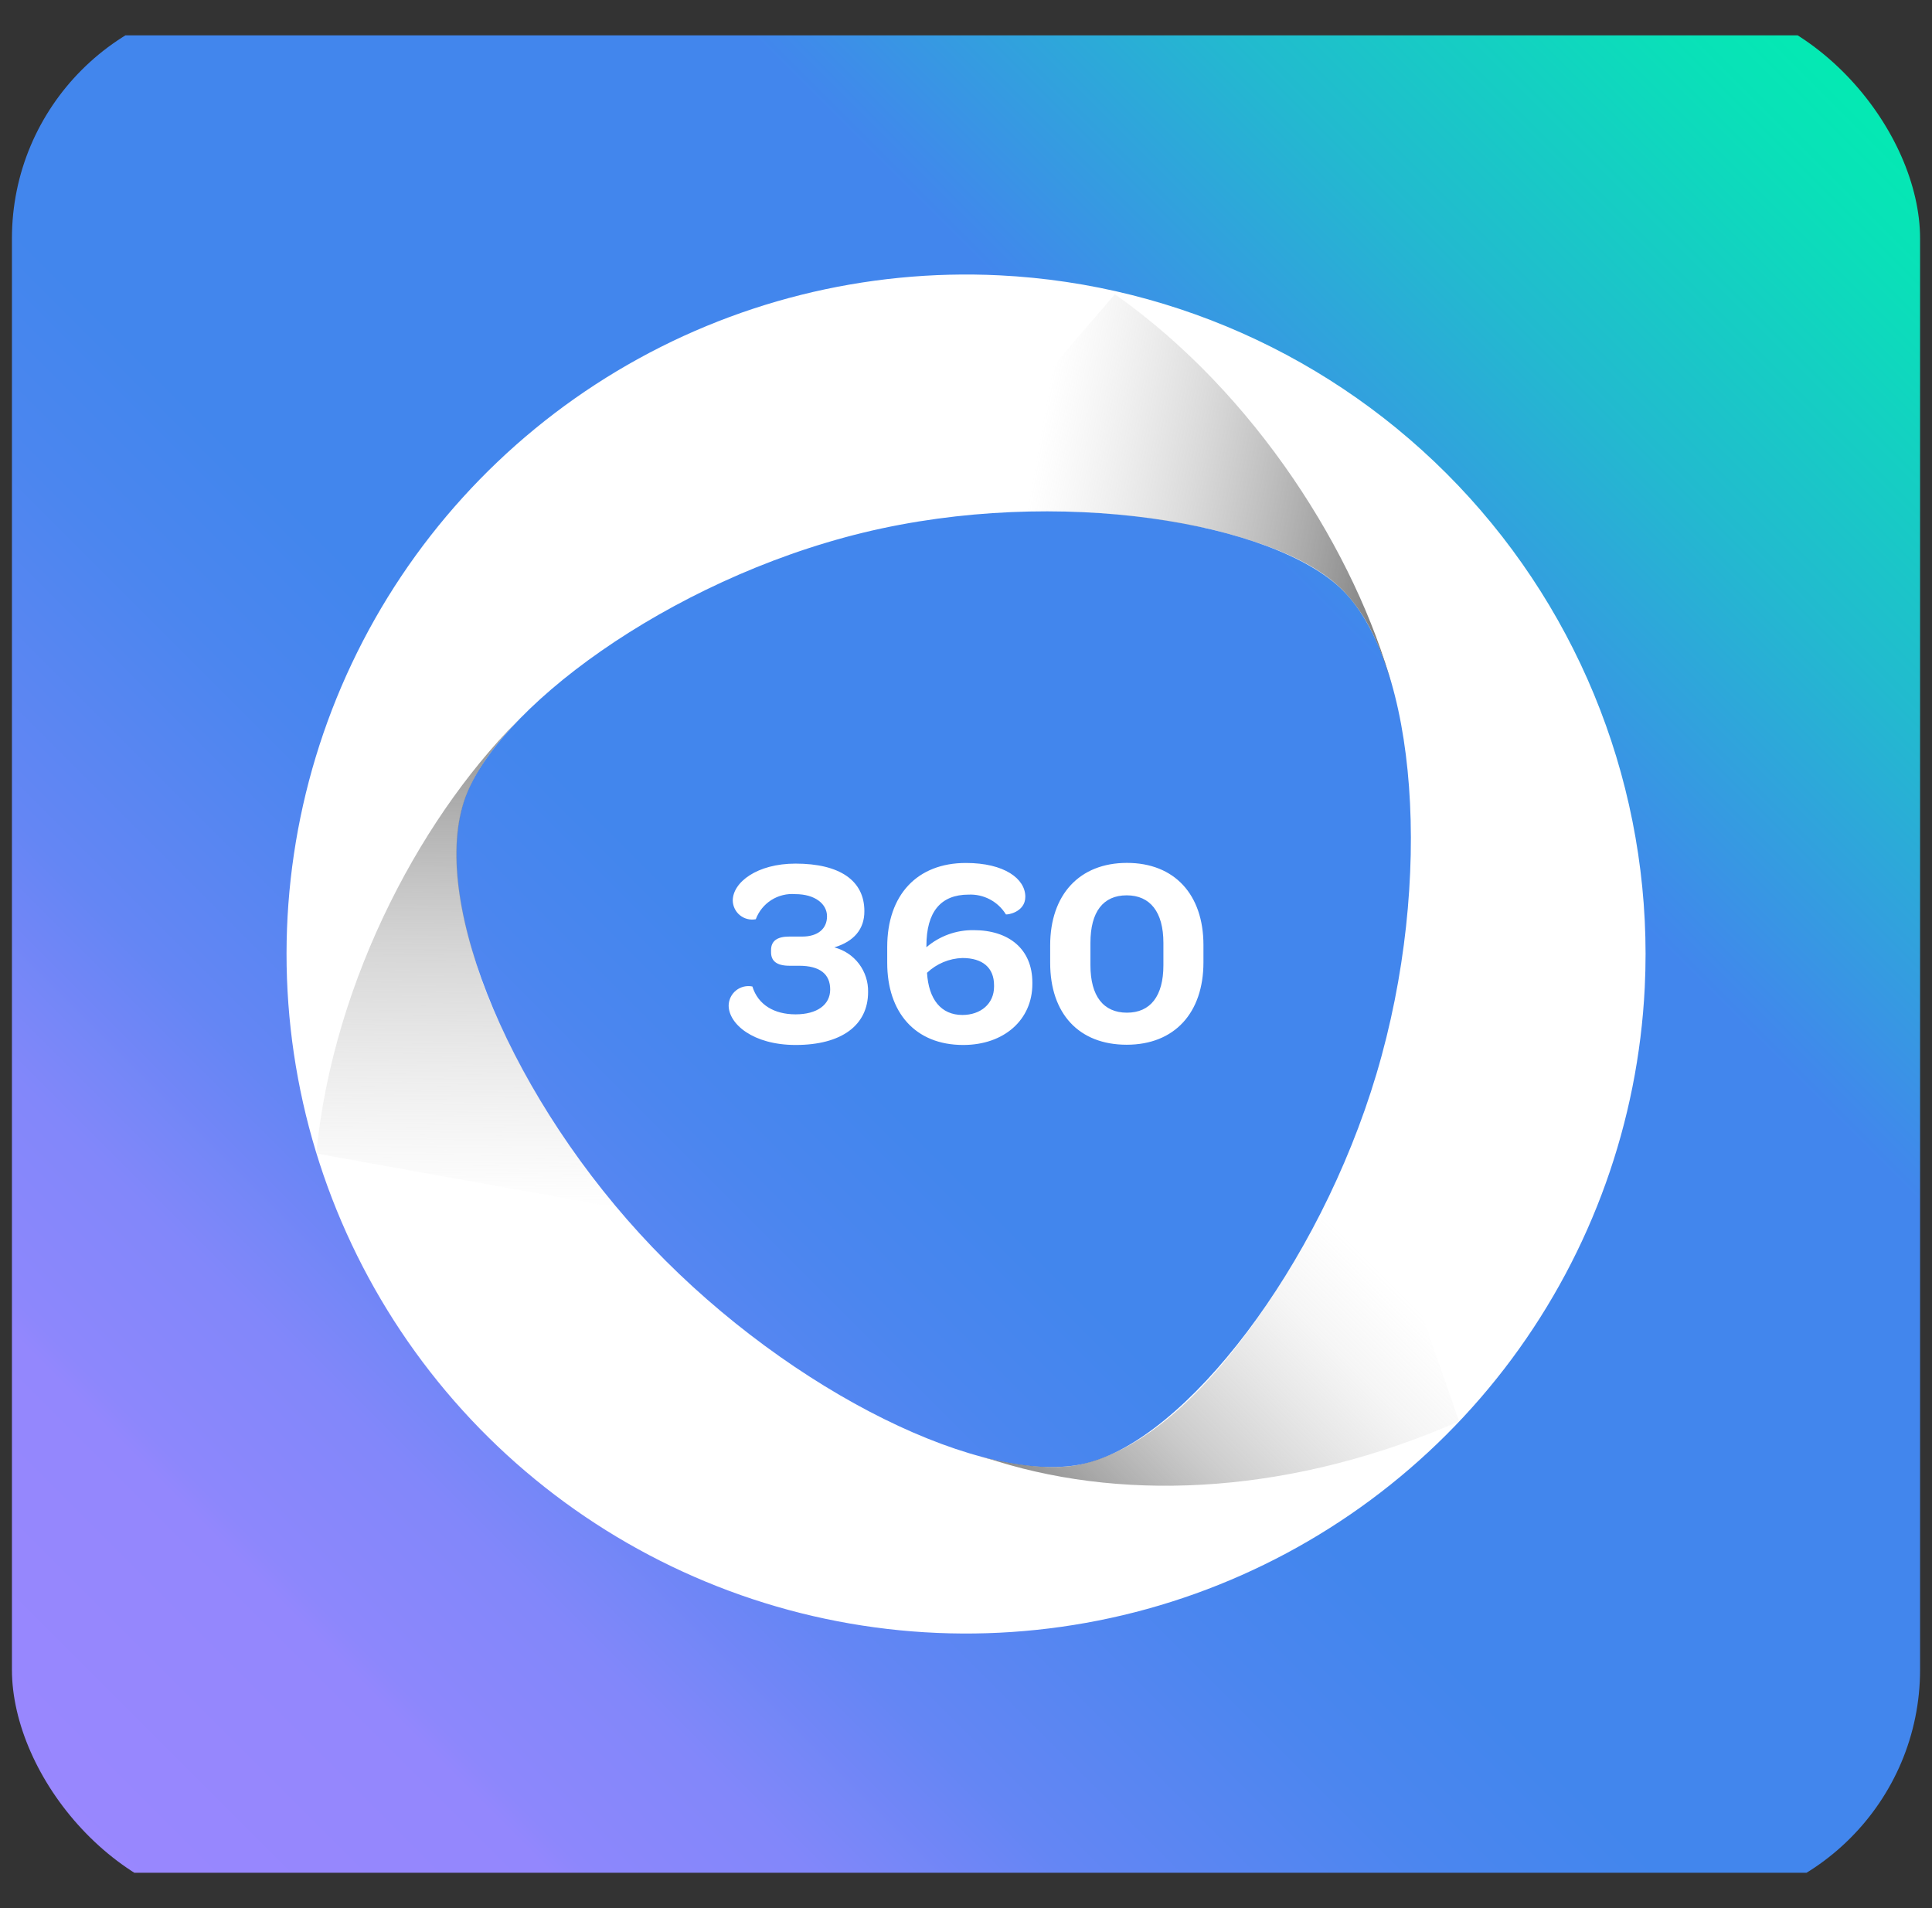
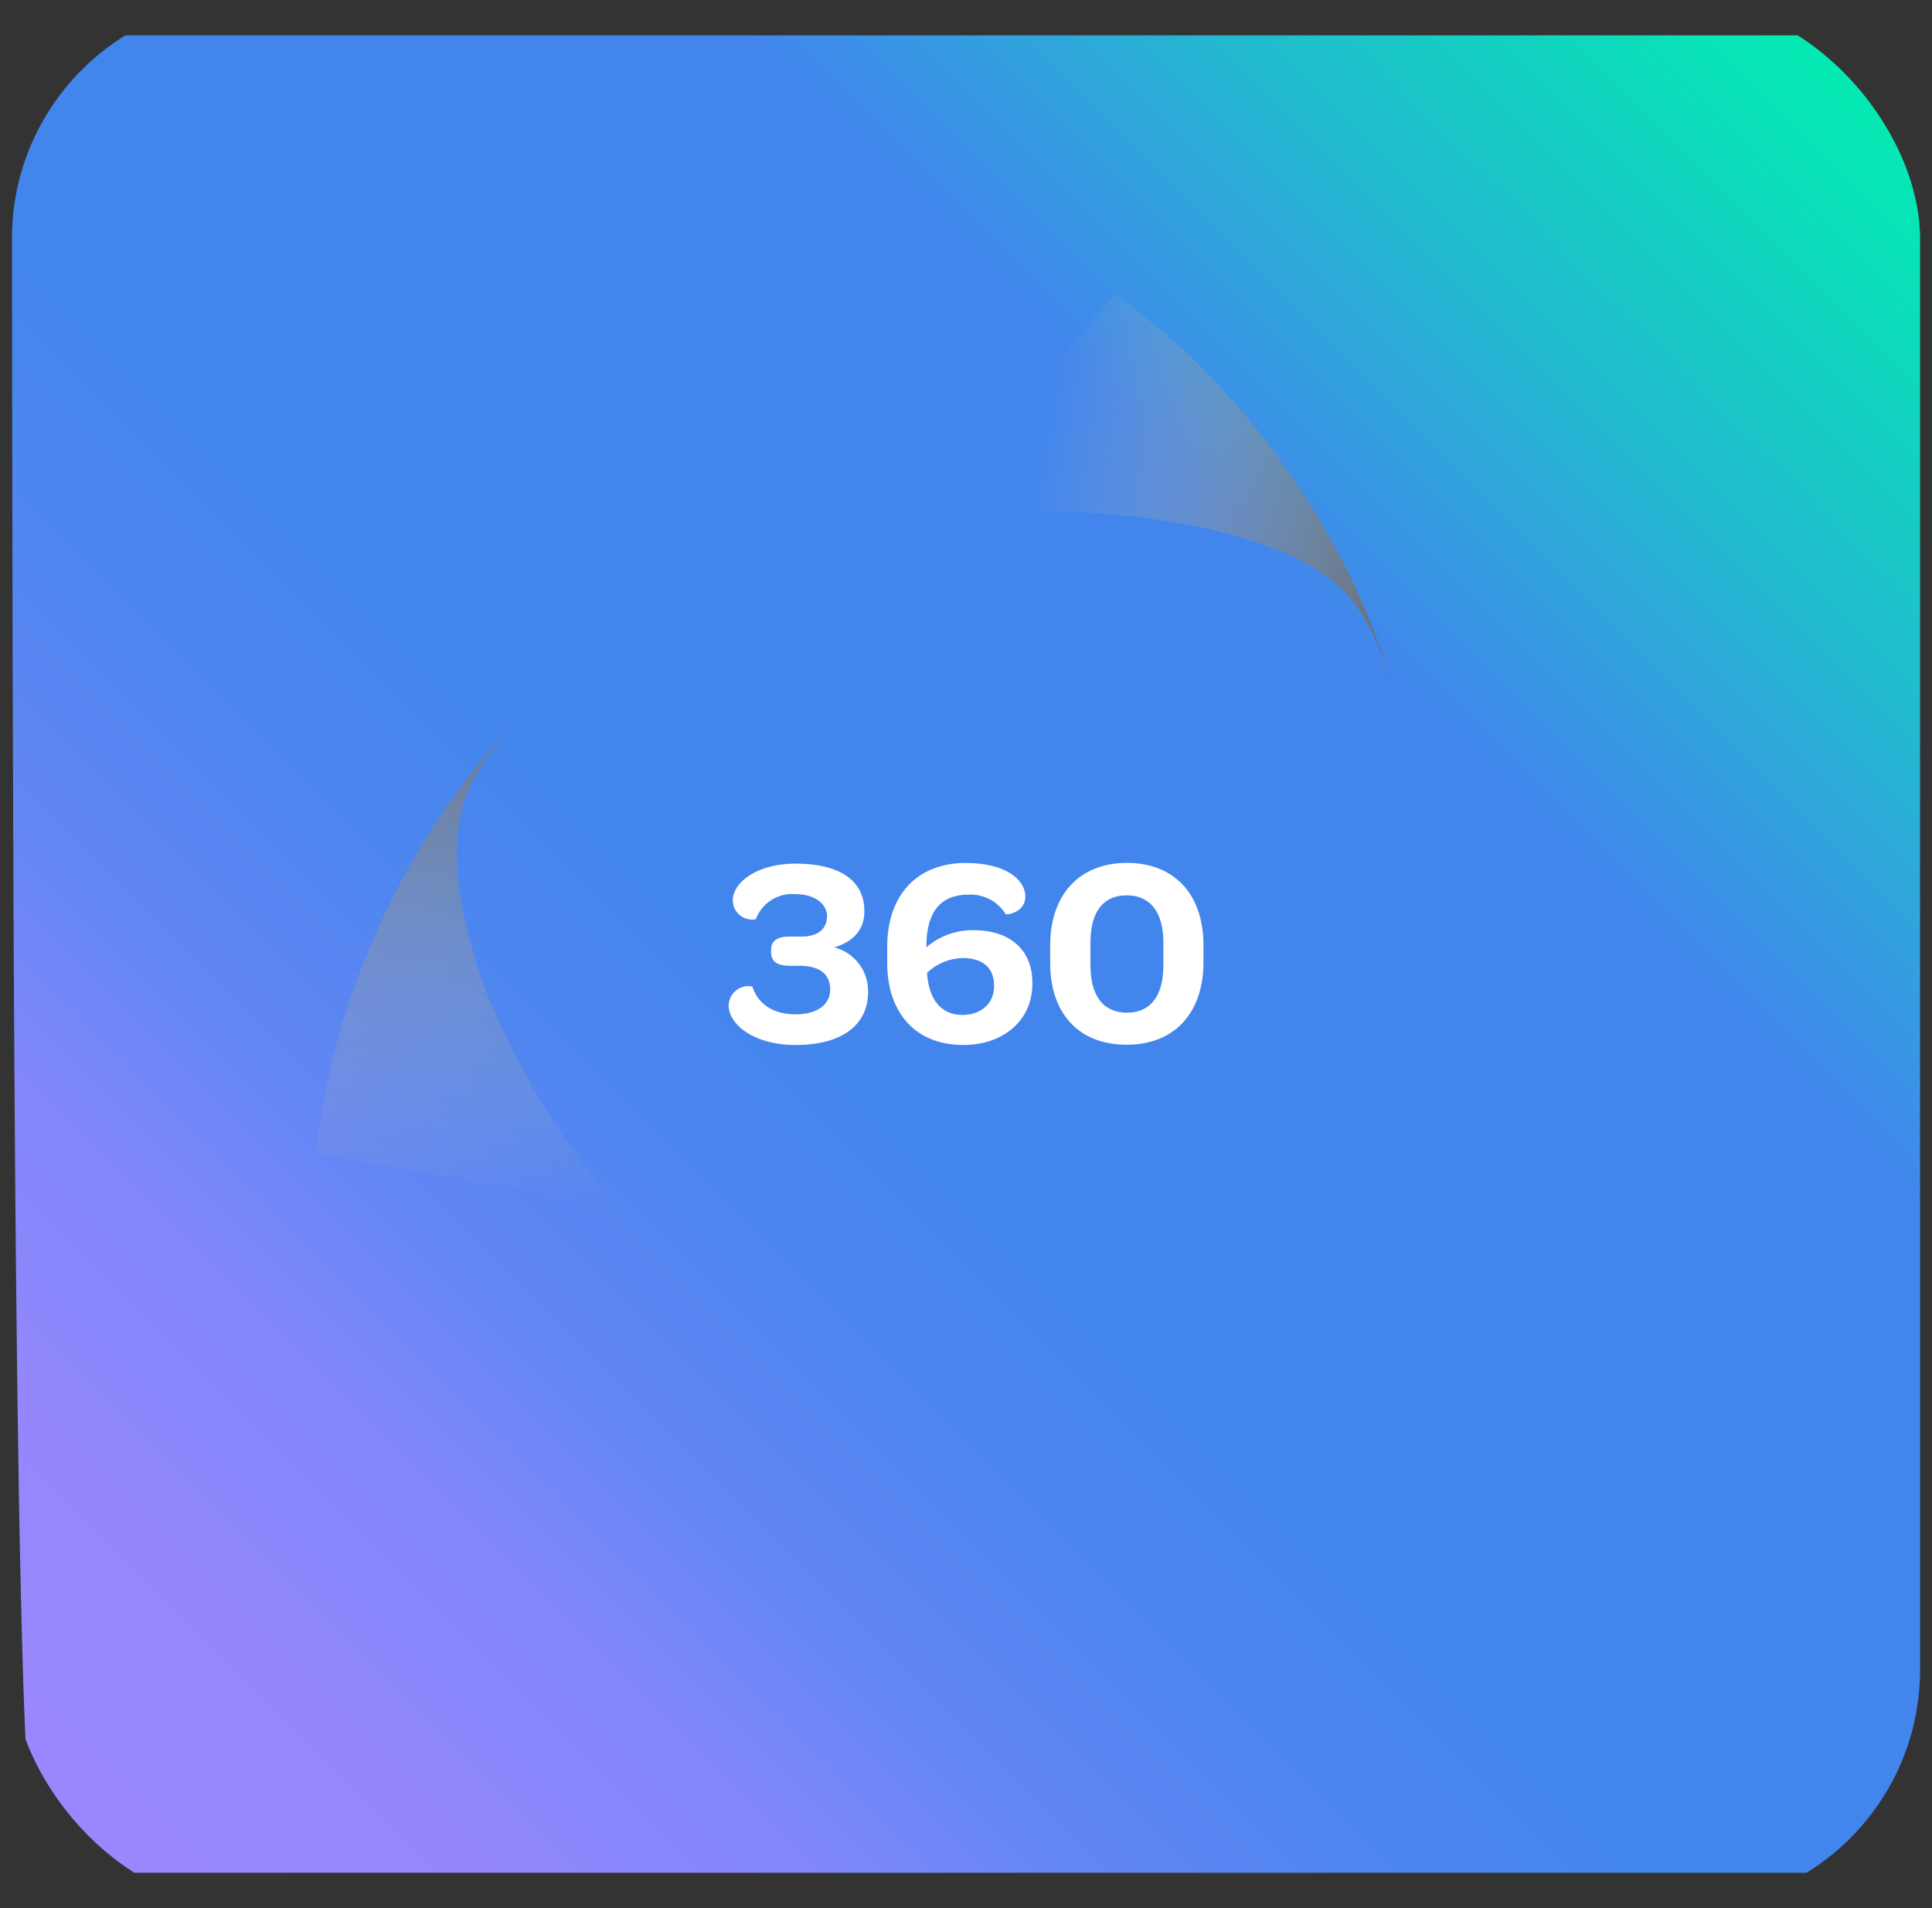
<svg xmlns="http://www.w3.org/2000/svg" width="81" height="80" viewBox="0 0 81 80" fill="none">
  <rect x="0" y="0" width="81" height="80" fill="#333333" stroke="none" />
  <g clip-path="url(#clip0_3148_6767)">
    <g clip-path="url(#clip1_3148_6767)">
      <g clip-path="url(#clip2_3148_6767)">
-         <path d="M79.05 1.481H1.95C1.149 1.481 0.5 2.13 0.5 2.931V77.069C0.5 77.87 1.149 78.519 1.95 78.519H79.05C79.851 78.519 80.5 77.87 80.5 77.069V2.931C80.5 2.13 79.851 1.481 79.05 1.481Z" fill="url(#paint0_linear_3148_6767)" />
-         <path d="M41.905 11.544C36.277 11.267 30.694 12.664 25.86 15.56C21.027 18.456 17.161 22.721 14.751 27.814C12.341 32.907 11.495 38.6 12.321 44.174C13.147 49.748 15.607 54.951 19.39 59.127C23.173 63.302 28.11 66.262 33.575 67.633C39.04 69.003 44.789 68.722 50.095 66.825C55.4 64.927 60.024 61.5 63.382 56.975C66.739 52.45 68.68 47.031 68.957 41.403C69.329 33.856 66.688 26.471 61.615 20.871C56.541 15.272 49.452 11.917 41.905 11.544ZM57.707 45.03C55.292 53.125 49.708 60.344 45.521 61.353C41.334 62.361 33.196 58.4 27.353 52.292C21.511 46.184 18.041 37.976 19.444 33.613C20.665 29.811 27.997 24.324 36.188 22.333C44.38 20.343 53.441 21.905 56.294 24.748C59.386 27.821 60.142 36.868 57.707 45.03Z" fill="white" />
+         <path d="M79.05 1.481H1.95C1.149 1.481 0.5 2.13 0.5 2.931C0.5 77.87 1.149 78.519 1.95 78.519H79.05C79.851 78.519 80.5 77.87 80.5 77.069V2.931C80.5 2.13 79.851 1.481 79.05 1.481Z" fill="url(#paint0_linear_3148_6767)" />
        <path d="M25.851 50.61C23.856 48.245 22.193 45.618 20.907 42.803C20.52 41.985 20.194 41.139 19.932 40.272C19.931 40.258 19.931 40.243 19.932 40.229C19.116 37.668 18.913 35.342 19.457 33.613C20.075 31.673 22.065 29.871 22.065 29.861C17.848 33.905 13.98 40.982 13.26 48.364L25.867 50.63L25.851 50.61Z" fill="url(#paint1_linear_3148_6767)" />
-         <path d="M56.968 47.485V47.219C55.767 50.657 51.029 60.082 45.356 61.386C44.162 61.661 42.596 61.442 41.043 61.054C41.043 61.054 41.819 61.26 41.813 61.27C47.406 62.998 54.327 62.597 61.172 59.588L56.968 47.485Z" fill="url(#paint2_linear_3148_6767)" />
        <path d="M46.742 12.337L38.541 21.862C42.505 21.216 46.554 21.309 50.484 22.134H50.528C53.182 22.765 55.328 23.617 56.516 24.984C57.282 25.87 57.82 26.885 58.381 28.813C56.851 23.239 52.664 16.504 46.742 12.337Z" fill="url(#paint3_linear_3148_6767)" />
        <path d="M34.978 39.721C35.391 39.827 35.756 40.069 36.013 40.409C36.27 40.749 36.405 41.166 36.395 41.592C36.395 42.986 35.283 43.812 33.359 43.812C31.567 43.812 30.549 42.929 30.549 42.153C30.552 42.032 30.581 41.913 30.635 41.804C30.689 41.695 30.766 41.6 30.861 41.524C30.956 41.448 31.067 41.395 31.184 41.366C31.302 41.338 31.425 41.336 31.544 41.36C31.783 42.13 32.46 42.528 33.356 42.528C34.251 42.528 34.806 42.13 34.806 41.486C34.806 40.843 34.377 40.491 33.505 40.491H33.107C32.553 40.491 32.327 40.285 32.327 39.924V39.834C32.327 39.449 32.586 39.267 33.087 39.267H33.631C34.294 39.267 34.673 38.935 34.673 38.417C34.673 37.9 34.172 37.488 33.346 37.488C32.992 37.459 32.639 37.545 32.339 37.735C32.04 37.925 31.811 38.208 31.687 38.54C31.571 38.562 31.451 38.559 31.337 38.53C31.222 38.502 31.115 38.448 31.023 38.374C30.931 38.3 30.857 38.206 30.805 38.101C30.753 37.995 30.724 37.879 30.721 37.76C30.721 36.991 31.743 36.208 33.352 36.208C35.21 36.208 36.239 36.921 36.239 38.198C36.245 38.952 35.804 39.472 34.978 39.721ZM40.824 38.998C42.297 38.998 43.282 39.791 43.282 41.194V41.254C43.282 42.76 42.091 43.812 40.383 43.812C38.365 43.812 37.197 42.442 37.197 40.368V39.705C37.197 37.518 38.455 36.181 40.495 36.181C42.114 36.181 42.987 36.845 42.987 37.598C42.987 38.261 42.194 38.367 42.171 38.334C42.008 38.07 41.777 37.854 41.502 37.708C41.227 37.563 40.919 37.494 40.608 37.508C39.44 37.508 38.84 38.231 38.84 39.658V39.715C39.392 39.242 40.097 38.987 40.824 38.998ZM40.349 42.554C41.119 42.554 41.676 42.08 41.676 41.367V41.31C41.676 40.574 41.199 40.166 40.349 40.166C39.796 40.183 39.268 40.404 38.866 40.786C38.933 41.898 39.454 42.554 40.349 42.554ZM44.029 40.368V39.635C44.029 37.515 45.253 36.178 47.247 36.178C49.241 36.178 50.455 37.505 50.455 39.622V40.348C50.455 42.465 49.241 43.802 47.237 43.802C45.233 43.802 44.029 42.498 44.029 40.368ZM48.776 40.471V39.529C48.776 38.238 48.222 37.538 47.237 37.538C46.252 37.538 45.717 38.228 45.717 39.529V40.468C45.717 41.762 46.261 42.458 47.247 42.458C48.232 42.458 48.776 41.762 48.776 40.471Z" fill="white" />
      </g>
    </g>
  </g>
  <defs>
    <linearGradient id="paint0_linear_3148_6767" x1="1.665" y1="78.837" x2="79.335" y2="1.166" gradientUnits="userSpaceOnUse">
      <stop stop-color="#9A87FE" />
      <stop offset="0.14" stop-color="#9387FD" />
      <stop offset="0.15" stop-color="#8D87FC" />
      <stop offset="0.21" stop-color="#8287FA" />
      <stop offset="0.28" stop-color="#6486F4" />
      <stop offset="0.38" stop-color="#4B86EF" />
      <stop offset="0.44" stop-color="#4286ED" />
      <stop offset="0.69" stop-color="#4286ED" />
      <stop offset="0.82" stop-color="#22BACF" />
      <stop offset="0.94" stop-color="#09E1B8" />
      <stop offset="1" stop-color="#00F0AF" />
    </linearGradient>
    <linearGradient id="paint1_linear_3148_6767" x1="19.536" y1="50.98" x2="19.791" y2="25.734" gradientUnits="userSpaceOnUse">
      <stop offset="0.01" stop-color="#BBBBBB" stop-opacity="0" />
      <stop offset="0.46" stop-color="#979797" stop-opacity="0.42" />
      <stop offset="1" stop-color="#666666" />
    </linearGradient>
    <linearGradient id="paint2_linear_3148_6767" x1="60.62" y1="50.95" x2="45.542" y2="66.032" gradientUnits="userSpaceOnUse">
      <stop offset="0.17" stop-color="#BBBBBB" stop-opacity="0" />
      <stop offset="0.34" stop-color="#AFAFAF" stop-opacity="0.12" />
      <stop offset="0.67" stop-color="#909090" stop-opacity="0.45" />
      <stop offset="1" stop-color="#6B6B6B" stop-opacity="0.84" />
    </linearGradient>
    <linearGradient id="paint3_linear_3148_6767" x1="39.274" y1="18.226" x2="60.346" y2="21.983" gradientUnits="userSpaceOnUse">
      <stop offset="0.2" stop-color="#BBBBBB" stop-opacity="0" />
      <stop offset="0.51" stop-color="#9C9C9C" stop-opacity="0.37" />
      <stop offset="1" stop-color="#666666" />
    </linearGradient>
    <clipPath id="clip0_3148_6767">
      <rect x="0.5" width="80" height="80" rx="10" fill="white" />
    </clipPath>
    <clipPath id="clip1_3148_6767">
      <rect width="80" height="80" fill="white" transform="translate(0.5)" />
    </clipPath>
    <clipPath id="clip2_3148_6767">
      <rect width="80" height="77.037" fill="white" transform="translate(0.5 1.481)" />
    </clipPath>
  </defs>
</svg>